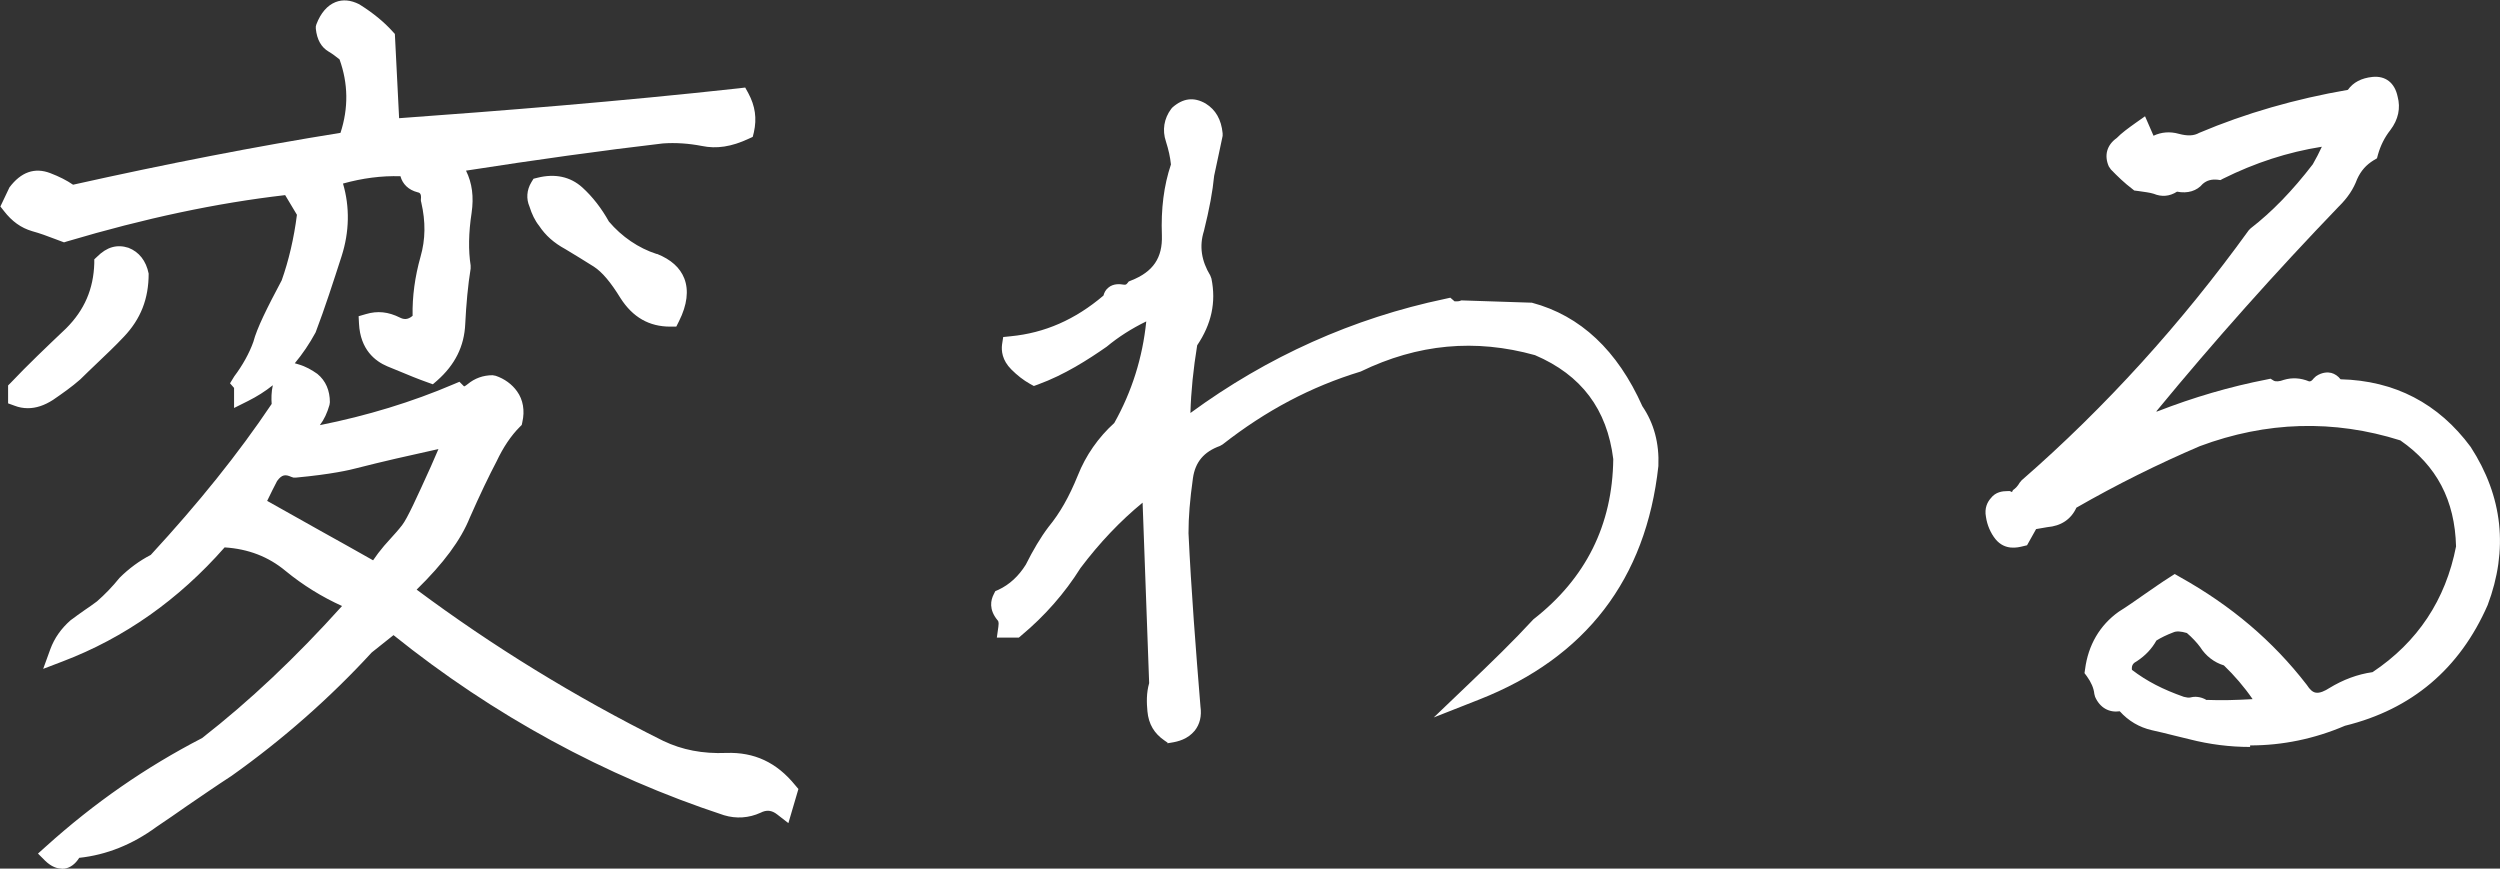
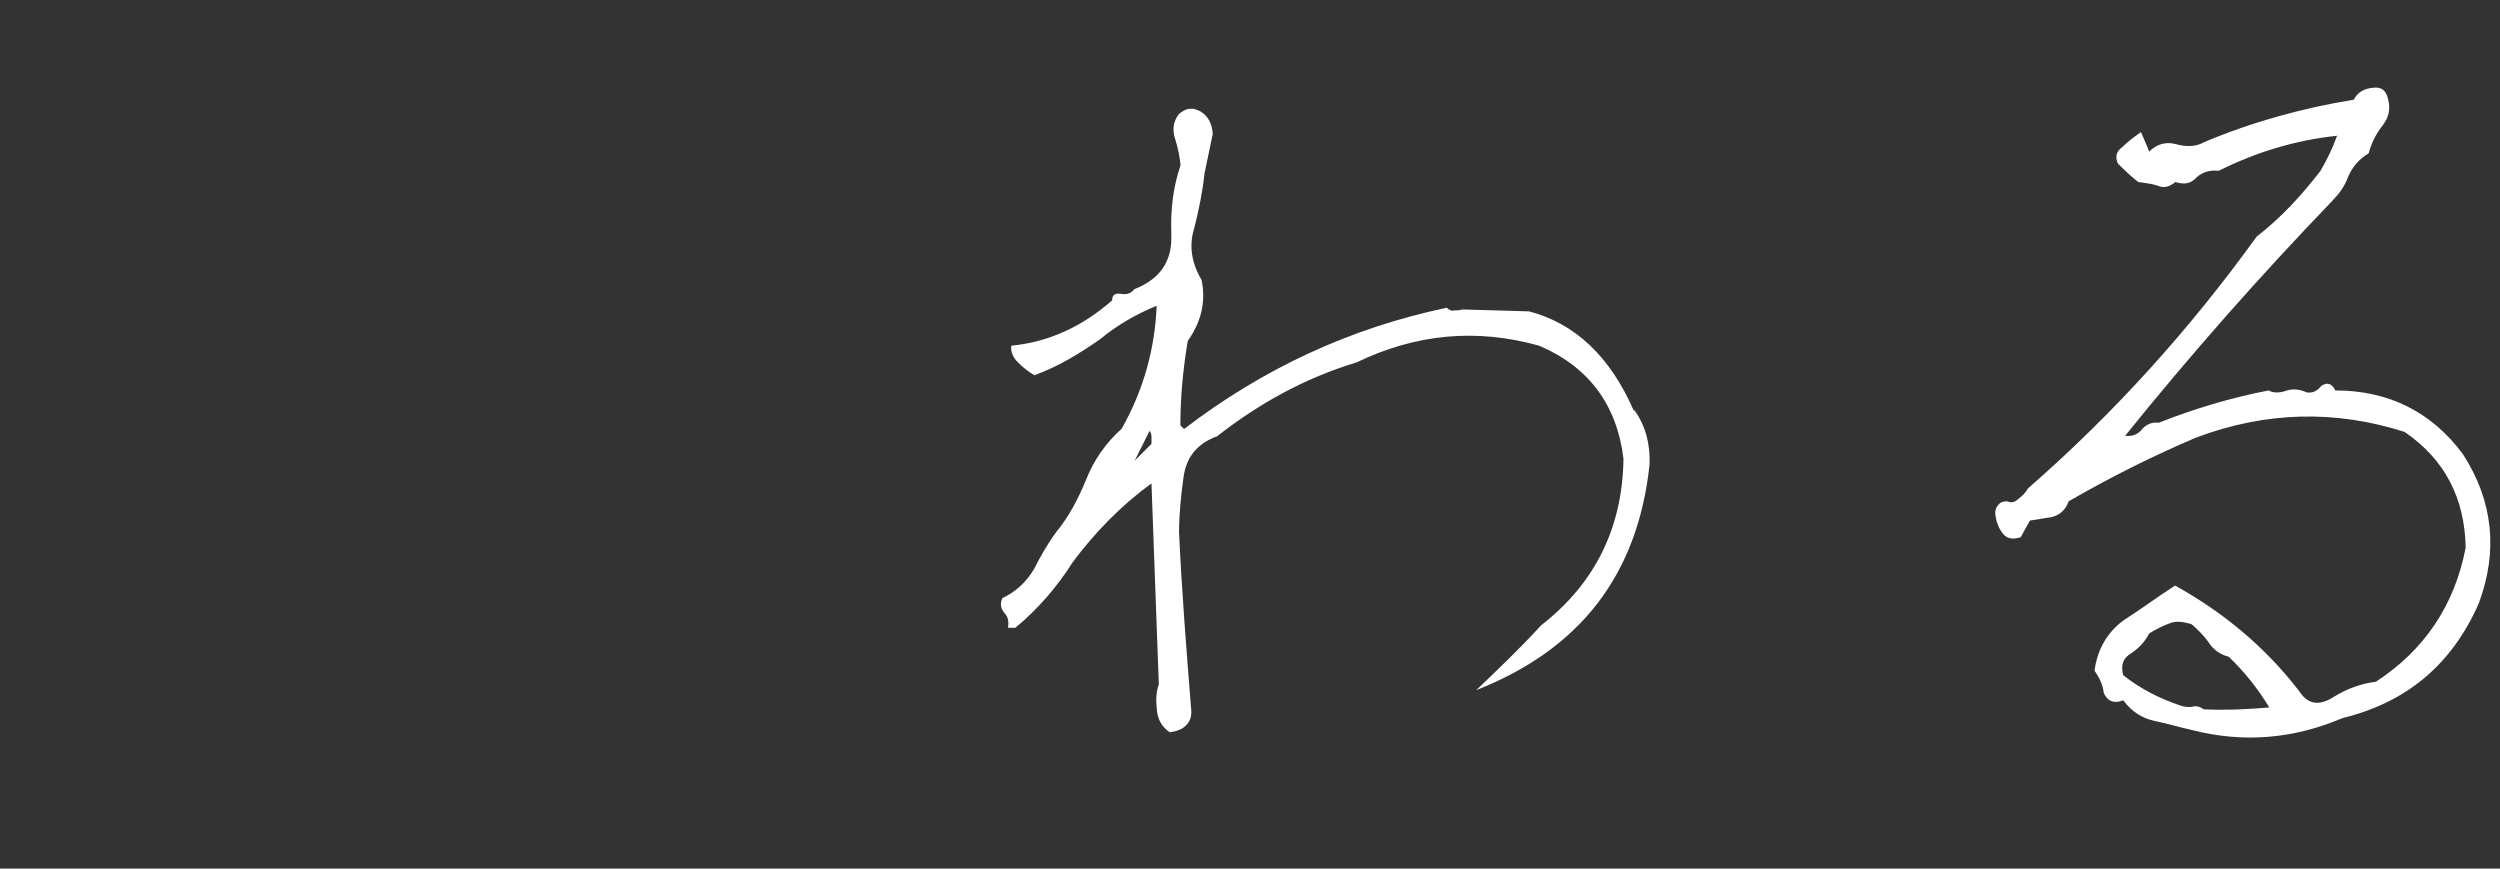
<svg xmlns="http://www.w3.org/2000/svg" id="_イヤー_2" viewBox="0 0 129.66 45.05">
  <rect x="0" y="0" width="129.66" height="45.05" fill="#333333" stroke="none" />
  <defs>
    <style>.cls-1{fill:#fff;}</style>
  </defs>
  <g id="_イヤー_1-2">
    <g>
      <g>
-         <path class="cls-1" d="M15.03,9.58c-3.94,.43-7.82,1.3-11.71,2.45-.53-.19-1.01-.38-1.54-.53-.48-.14-.86-.43-1.2-.86l.29-.62c.43-.58,.91-.82,1.54-.58,.62,.24,1.01,.48,1.25,.67,4.7-1.06,9.55-2.02,14.35-2.78,.58-1.54,.58-3.07,0-4.56-.24-.19-.48-.38-.72-.53s-.38-.38-.43-.82c.34-.86,.86-1.1,1.54-.77,.53,.34,1.1,.77,1.58,1.3l.24,4.7c5.95-.43,12-.91,18.15-1.58,.29,.53,.38,1.06,.24,1.68-.72,.34-1.39,.48-2.11,.34-.72-.14-1.44-.19-2.16-.14-3.7,.43-7.39,.96-10.99,1.54,.58,.72,.77,1.49,.62,2.5-.14,.96-.19,1.97-.05,2.88-.14,.91-.24,1.92-.29,2.93-.05,1.06-.48,1.87-1.3,2.59-.67-.24-1.34-.53-2.06-.82-.67-.29-1.1-.86-1.15-1.78,.48-.14,.91-.1,1.39,.14,.48,.24,.96,.14,1.39-.34-.05-1.06,.1-2.11,.38-3.12,.29-1.01,.29-2.02,.05-3.07,.05-.48-.14-.82-.58-.91-.38-.1-.58-.38-.53-.82-1.39-.1-2.74,.1-4.08,.53,.48,1.25,.53,2.59,.1,3.94s-.86,2.69-1.34,3.94c-.82,1.49-1.92,2.59-3.26,3.26v-.34c0-.1-.05-.14-.1-.19,.43-.58,.82-1.25,1.06-1.92,.19-.72,.72-1.78,1.44-3.12,.43-1.2,.72-2.5,.86-3.74l-.86-1.44Zm-8.98,7.54c-.77,.82-1.54,1.49-2.26,2.21-.38,.34-.86,.67-1.34,1.01-.53,.34-1.01,.43-1.54,.24v-.38c.86-.91,1.87-1.87,2.88-2.83,1.01-1.01,1.54-2.21,1.58-3.7,.34-.34,.67-.48,1.1-.34,.38,.14,.62,.48,.72,.96,0,1.1-.38,2.02-1.15,2.83Zm31.63,22.42c1.3-.05,2.3,.43,3.17,1.49l-.24,.82c-.43-.34-.91-.38-1.39-.14-.53,.24-1.06,.24-1.54,.1-6.29-2.06-12.05-5.23-17.28-9.5l-1.44,1.15c-2.3,2.5-4.75,4.61-7.25,6.38-1.34,.86-2.59,1.78-3.89,2.64-1.25,.91-2.59,1.44-4.03,1.54-.29,.62-.67,.72-1.1,.29,2.4-2.16,5.04-4.03,8.02-5.57,2.78-2.16,5.38-4.66,7.87-7.49-1.25-.48-2.4-1.15-3.46-2.02-1.1-.91-2.35-1.3-3.7-1.34-2.4,2.78-5.18,4.75-8.35,5.95,.19-.53,.53-.96,.91-1.3,.43-.34,.91-.62,1.34-.96,.38-.34,.82-.77,1.25-1.3,.43-.43,.96-.82,1.54-1.1,2.4-2.59,4.56-5.23,6.48-8.11-.05-.34-.05-.72,.05-1.06,.1-.29,.34-.48,.67-.62,.34,.1,.58,.24,.86,.43,.29,.24,.43,.62,.43,1.06-.1,.34-.24,.67-.48,.96-.24,.34-.14,.62,.29,.77,2.5-.48,4.94-1.2,7.3-2.21,.24,.24,.53,.19,.86-.1,.29-.24,.62-.34,.96-.34,.29,.1,.62,.29,.86,.62,.24,.34,.29,.77,.19,1.2-.53,.53-.96,1.2-1.3,1.92-.38,.72-.86,1.73-1.39,2.93-.53,1.3-1.58,2.59-3.07,3.98,4.18,3.17,8.64,5.9,13.35,8.26,1.1,.53,2.26,.72,3.5,.67Zm-17.38-10.9c.29-.34,.62-.67,.96-1.1,.34-.43,.86-1.63,1.78-3.65l.53-1.3c-1.78,.38-3.5,.77-5.18,1.2-.53,.14-1.54,.34-3.07,.48-.53-.24-.96-.14-1.34,.38-.29,.53-.53,1.06-.77,1.54,2.11,1.2,4.22,2.35,6.34,3.55,.19-.38,.48-.77,.77-1.1Zm13.58-14.98c1.25,.48,1.54,1.44,.86,2.78-.96,0-1.63-.43-2.16-1.25-.53-.86-1.01-1.44-1.54-1.78-.53-.34-1.01-.62-1.49-.91-.53-.29-.91-.62-1.2-1.06-.19-.24-.34-.53-.43-.86-.14-.34-.1-.62,.05-.86,.77-.19,1.39-.05,1.87,.38,.53,.48,.96,1.06,1.3,1.68,.72,.86,1.68,1.54,2.74,1.87Z" />
-         <path class="cls-1" d="M3.2,45.05c-.23,0-.53-.09-.86-.41l-.37-.37,.39-.35c2.54-2.29,5.2-4.13,8.12-5.64,2.45-1.91,4.85-4.17,7.26-6.85-1.04-.47-2.03-1.08-2.93-1.82-.89-.74-1.93-1.14-3.16-1.22-2.39,2.72-5.21,4.7-8.39,5.91l-1.02,.39,.37-1.02c.21-.57,.56-1.07,1.05-1.5,.25-.19,.48-.35,.72-.52,.22-.15,.44-.3,.65-.46,.4-.35,.8-.76,1.17-1.22,.49-.49,1.04-.89,1.62-1.19,2.48-2.69,4.54-5.25,6.27-7.83-.02-.27-.02-.62,.06-.97-.4,.32-.83,.59-1.29,.82l-.72,.36v-1.04l-.21-.24,.22-.36c.43-.57,.78-1.2,.99-1.79,.19-.72,.71-1.76,1.47-3.19,.36-1.01,.64-2.2,.79-3.4l-.61-1.02c-3.56,.41-7.27,1.2-11.31,2.4l-.16,.05-.48-.18c-.39-.15-.77-.29-1.17-.4-.58-.17-1.05-.51-1.46-1.04l-.19-.24,.47-.99c.6-.8,1.31-1.05,2.12-.74,.47,.18,.86,.38,1.18,.6,4.84-1.08,9.5-1.99,13.87-2.69,.42-1.29,.4-2.56-.05-3.81-.19-.15-.37-.29-.56-.4-.39-.23-.61-.62-.67-1.19v-.12l.03-.11c.23-.6,.57-.98,.99-1.15,.38-.15,.79-.11,1.23,.11,.72,.45,1.29,.92,1.73,1.41l.12,.13,.22,4.37c5.27-.38,11.43-.87,17.62-1.55l.33-.04,.16,.29c.36,.67,.45,1.31,.29,2.03l-.06,.24-.22,.1c-.88,.41-1.65,.53-2.42,.37-.67-.13-1.36-.18-2.03-.13-3.17,.37-6.6,.85-10.2,1.41,.32,.65,.41,1.36,.29,2.19-.16,1.04-.17,1.96-.05,2.73v.16c-.14,.86-.23,1.85-.28,2.87-.05,1.16-.53,2.12-1.46,2.94l-.22,.19-.28-.1c-.48-.17-.97-.37-1.47-.58l-.61-.25c-.64-.27-1.4-.87-1.47-2.21l-.02-.39,.38-.11c.6-.18,1.16-.12,1.76,.18,.18,.09,.39,.14,.66-.09-.02-1,.12-2.03,.41-3.06,.26-.9,.27-1.82,.04-2.82l-.02-.08v-.08c.04-.33-.09-.35-.18-.37-.46-.12-.77-.42-.88-.83-.99-.03-1.97,.1-2.98,.38,.36,1.22,.33,2.51-.07,3.76-.43,1.33-.87,2.7-1.35,3.96-.32,.59-.68,1.12-1.08,1.6h0l.17,.05c.42,.12,.71,.3,1,.5,.44,.36,.65,.87,.65,1.47l-.02,.14c-.12,.42-.28,.76-.5,1.05,2.45-.49,4.78-1.2,6.93-2.12l.31-.13,.24,.24s.04,0,.19-.12c.36-.3,.8-.46,1.29-.46l.16,.03c.45,.15,.85,.44,1.11,.81,.31,.43,.41,1,.27,1.6l-.03,.14-.1,.1c-.46,.46-.86,1.06-1.2,1.78-.39,.74-.87,1.74-1.39,2.92-.47,1.17-1.36,2.37-2.76,3.74,3.92,2.92,8.22,5.57,12.8,7.85,.97,.46,2.03,.67,3.26,.62h0c1.45-.05,2.61,.49,3.57,1.67l.17,.2-.52,1.77-.58-.45c-.28-.22-.55-.25-.86-.09-.61,.28-1.27,.32-1.9,.13-6.2-2.04-11.96-5.18-17.14-9.34l-1.13,.9c-2.16,2.35-4.62,4.52-7.27,6.4-.8,.52-1.55,1.04-2.3,1.55-.53,.37-1.06,.74-1.6,1.1-1.24,.91-2.59,1.45-4,1.6-.2,.32-.46,.51-.75,.56-.05,0-.1,.01-.16,.01ZM11.21,27.36h.24c1.57,.06,2.88,.54,4,1.47,1.01,.83,2.13,1.48,3.32,1.93l.67,.26-.48,.54c-2.61,2.96-5.21,5.43-7.94,7.55-2.36,1.22-4.5,2.63-6.54,4.3,1.06-.19,2.08-.64,3.06-1.35,.55-.37,1.08-.73,1.61-1.1,.75-.52,1.51-1.05,2.31-1.56,2.57-1.83,4.99-3.96,7.15-6.3l1.81-1.46,.31,.26c5.16,4.21,10.92,7.38,17.12,9.42,.4,.12,.8,.09,1.17-.08,.41-.21,.84-.25,1.25-.14-.72-.78-1.51-1.11-2.56-1.07-1.39,.05-2.61-.18-3.74-.72-4.83-2.41-9.34-5.21-13.43-8.31l-.47-.36,.43-.41c1.54-1.44,2.48-2.65,2.95-3.81,.53-1.21,1.02-2.24,1.41-2.98,.35-.75,.78-1.4,1.27-1.92,.02-.19,.02-.46-.13-.67-.16-.23-.38-.35-.54-.41-.21,.01-.4,.09-.56,.22-.53,.45-.96,.41-1.24,.28-2.22,.93-4.63,1.65-7.15,2.13l-.13,.02-.12-.04c-.47-.16-.65-.44-.72-.64-.06-.2-.09-.52,.18-.89,.17-.21,.29-.44,.39-.74-.01-.27-.1-.48-.25-.6-.18-.12-.33-.21-.51-.28-.17,.1-.21,.18-.23,.24-.06,.21-.07,.51-.03,.83l.03,.19-.11,.16c-1.8,2.7-3.94,5.37-6.53,8.18l-.14,.11c-.52,.26-1,.61-1.41,1.01-.37,.46-.81,.92-1.27,1.32-.21,.16-.41,.3-.61,.44,2.22-1.17,4.23-2.8,6-4.84l.16-.18ZM15.29,9.04l1.12,1.86-.02,.17c-.15,1.33-.46,2.67-.89,3.86-.74,1.39-1.25,2.41-1.43,3.08-.14,.38-.31,.76-.52,1.13,.74-.6,1.38-1.37,1.9-2.32,.45-1.18,.88-2.54,1.31-3.85,.39-1.22,.36-2.43-.09-3.6l-.19-.49,.5-.16c1.46-.47,2.85-.65,4.27-.55l.52,.04-.06,.52c-.03,.23,.06,.25,.15,.27,.63,.14,1,.66,.96,1.36,.25,1.14,.23,2.21-.07,3.25-.29,1-.41,2-.37,2.96v.2l-.13,.15c-.57,.63-1.29,.8-1.99,.45-.22-.11-.41-.17-.6-.17,.12,.43,.37,.72,.78,.9l.6,.25c.39,.16,.77,.31,1.15,.46,.59-.59,.88-1.23,.91-2.04,.05-1.03,.15-2.03,.28-2.91-.13-.86-.11-1.85,.06-2.95,.12-.87-.03-1.5-.52-2.11l-.54-.67,.85-.14c3.88-.62,7.59-1.14,11.01-1.54,.79-.05,1.55,0,2.32,.15,.5,.1,.99,.04,1.57-.2,.03-.27,0-.53-.1-.79-6.28,.68-12.52,1.16-17.81,1.55l-.51,.04-.26-5.03c-.37-.38-.82-.74-1.36-1.08-.13-.06-.28-.09-.38-.05-.13,.05-.26,.21-.37,.46,.05,.25,.13,.29,.17,.32,.26,.15,.51,.36,.77,.56l.11,.08,.05,.13c.62,1.61,.62,3.26,0,4.92l-.1,.27-.29,.05c-4.5,.72-9.32,1.65-14.32,2.78l-.23,.05-.19-.15c-.27-.21-.64-.41-1.11-.6-.25-.1-.53-.15-.93,.37l-.13,.28c.23,.23,.47,.38,.75,.47,.42,.11,.82,.26,1.24,.42l.17,.06c4.16-1.22,7.97-2.02,11.64-2.42l.32-.03Zm4.46,21.39l-.46-.26c-1.05-.6-2.1-1.18-3.16-1.77-1.06-.59-2.12-1.18-3.18-1.78l-.41-.23,.44-.9c.17-.35,.35-.71,.54-1.08,.52-.72,1.15-.93,1.86-.65,1.69-.16,2.56-.37,2.86-.45,1.61-.41,3.25-.78,5.21-1.21l.93-.2-1.13,2.71c-.81,1.8-1.26,2.79-1.6,3.23-.23,.29-.45,.54-.66,.77-.11,.12-.21,.24-.31,.35-.32,.37-.55,.71-.7,1l-.24,.47Zm-5.89-4.45c.92,.52,1.84,1.03,2.76,1.55,.91,.51,1.82,1.01,2.73,1.53,.16-.24,.35-.49,.57-.75,.1-.12,.22-.24,.33-.37,.2-.22,.41-.45,.61-.71,.27-.35,.75-1.41,1.48-3.02l.4-.92c-1.55,.34-2.91,.65-4.24,.99-.33,.09-1.31,.32-3.15,.49h-.13l-.12-.04c-.29-.13-.48-.13-.73,.22-.16,.29-.32,.64-.49,.98l-.03,.06ZM1.44,21.17c-.23,0-.46-.04-.69-.13l-.33-.12v-.93l.14-.14c.86-.91,1.88-1.88,2.87-2.82,.95-.95,1.42-2.04,1.46-3.38v-.2l.15-.14c.5-.5,1.03-.65,1.62-.46,.55,.21,.92,.68,1.05,1.34,0,1.31-.41,2.35-1.28,3.27h0c-.47,.5-.95,.95-1.41,1.39-.29,.28-.58,.55-.86,.83-.43,.38-.93,.73-1.41,1.06-.45,.29-.88,.43-1.3,.43Zm4.43-7.28c-.09,1.51-.66,2.76-1.72,3.82-.87,.83-1.74,1.66-2.5,2.44,.17-.04,.34-.11,.54-.24,.44-.31,.92-.64,1.28-.96,.26-.26,.55-.54,.85-.82,.45-.43,.91-.86,1.37-1.35,.69-.74,1.02-1.53,1.02-2.49-.08-.38-.32-.46-.4-.49-.11-.04-.24-.06-.44,.1Zm29.2,3.05h-.31c-1.09,0-1.94-.48-2.58-1.48-.51-.83-.95-1.35-1.38-1.63-.52-.33-1-.62-1.48-.91-.59-.32-1.03-.71-1.36-1.21-.21-.26-.38-.61-.5-1-.17-.39-.15-.85,.1-1.26l.11-.18,.2-.05c.91-.23,1.71-.06,2.33,.5,.54,.49,1,1.09,1.38,1.77,.67,.79,1.54,1.38,2.47,1.68h.03c.72,.29,1.19,.71,1.41,1.27,.24,.62,.15,1.37-.27,2.21l-.14,.28Zm-6.71-6.78c0,.07,0,.15,.04,.23,.1,.33,.21,.56,.36,.75,.27,.4,.59,.68,1.05,.93,.5,.3,.98,.59,1.52,.93,.58,.37,1.1,.96,1.69,1.94,.38,.59,.83,.91,1.42,.99,.18-.45,.21-.82,.1-1.11-.11-.29-.39-.52-.82-.69-1.12-.36-2.16-1.08-2.95-2.02l-.06-.08c-.32-.6-.73-1.12-1.19-1.55-.31-.28-.7-.39-1.17-.32Z" />
-       </g>
+         </g>
      <g>
        <path class="cls-1" d="M84.78,21.29c.58,.82,.82,1.78,.77,2.83-.62,5.71-3.6,9.55-8.98,11.67,1.15-1.1,2.26-2.16,3.36-3.36,2.78-2.16,4.22-5.04,4.27-8.64-.34-2.78-1.78-4.75-4.37-5.86-3.26-.91-6.38-.62-9.46,.86-2.69,.82-5.04,2.11-7.25,3.84-1.06,.38-1.58,1.1-1.73,2.06-.14,1.01-.24,1.97-.24,2.93,.14,3.02,.38,6.05,.62,9.07,.05,.34,0,.62-.19,.86-.24,.29-.58,.38-.91,.43-.43-.29-.62-.67-.67-1.15-.05-.48-.05-.91,.1-1.34l-.38-10.42c-1.58,1.15-2.93,2.54-4.08,4.08-.82,1.3-1.82,2.45-2.98,3.41h-.38c.05-.34,0-.58-.19-.77-.19-.24-.24-.48-.1-.77,.72-.34,1.25-.86,1.63-1.49,.34-.67,.72-1.34,1.15-1.92,.67-.82,1.15-1.73,1.58-2.78,.38-.96,1.01-1.87,1.82-2.59,1.15-2.02,1.73-4.18,1.82-6.38-1.06,.43-2.06,1.01-2.93,1.73-1.1,.77-2.21,1.44-3.41,1.87-.34-.19-.62-.43-.86-.67s-.38-.53-.34-.86c1.97-.19,3.7-1.01,5.23-2.35,0-.29,.14-.38,.48-.34,.24,.05,.48,0,.67-.24,1.34-.53,1.97-1.44,1.92-2.83-.05-1.3,.1-2.5,.48-3.6-.05-.48-.14-.91-.29-1.39-.14-.43-.1-.86,.19-1.25,.38-.34,.72-.38,1.15-.14,.38,.24,.58,.62,.62,1.15-.14,.72-.29,1.34-.43,2.06-.1,.96-.29,1.87-.53,2.83-.29,.91-.14,1.82,.38,2.69,.24,1.2-.05,2.21-.72,3.17-.24,1.44-.38,2.88-.38,4.37l.19,.19c4.08-3.12,8.59-5.23,13.63-6.29,.1,.1,.24,.19,.38,.14,.14,0,.29,0,.43-.05l3.46,.1c2.35,.62,4.18,2.3,5.42,5.14Zm-25.06,1.73v-.38c0-.14-.05-.24-.1-.29l-.77,1.54,.86-.86Z" />
-         <path class="cls-1" d="M60.56,38.52l-.16-.11c-.53-.36-.83-.85-.89-1.52-.04-.43-.06-.94,.09-1.46l-.34-9.36c-1.16,.95-2.24,2.09-3.22,3.39-.82,1.31-1.86,2.49-3.06,3.49l-.14,.12h-1.14l.08-.57c.04-.26-.02-.31-.05-.34-.45-.55-.35-1.03-.19-1.34l.08-.16,.16-.07c.58-.27,1.05-.71,1.42-1.3,.38-.76,.77-1.42,1.18-1.96,.59-.72,1.06-1.54,1.52-2.67,.41-1.04,1.07-1.98,1.89-2.72,.91-1.62,1.47-3.39,1.66-5.27-.76,.37-1.45,.81-2.05,1.31-.96,.67-2.19,1.46-3.56,1.96l-.22,.08-.2-.11c-.34-.19-.66-.44-.97-.75-.48-.48-.52-.97-.48-1.29l.06-.39,.39-.04c1.76-.17,3.34-.86,4.81-2.11,.04-.16,.12-.3,.24-.4,.28-.25,.66-.19,.78-.17,.13,.02,.16,0,.21-.06l.08-.1,.12-.05c1.15-.45,1.64-1.18,1.6-2.35-.05-1.37,.1-2.57,.47-3.67-.04-.38-.12-.75-.26-1.19-.2-.59-.1-1.19,.27-1.69l.07-.08c.55-.48,1.11-.55,1.72-.2,.53,.33,.81,.84,.88,1.54v.14c-.08,.36-.15,.7-.22,1.04-.07,.33-.14,.67-.22,1.03-.08,.82-.24,1.69-.53,2.86-.25,.79-.13,1.55,.33,2.31l.06,.16c.25,1.23,0,2.36-.74,3.46-.2,1.23-.32,2.39-.35,3.51,4-2.93,8.44-4.92,13.21-5.92l.27-.06,.22,.19c.11,0,.21,0,.27-.02l.08-.03,3.66,.12c2.52,.67,4.44,2.48,5.73,5.37,.6,.88,.88,1.92,.83,3.1-.64,5.87-3.77,9.94-9.29,12.11l-2.36,.93,1.83-1.75c1.19-1.14,2.26-2.17,3.34-3.34,2.72-2.12,4.1-4.9,4.14-8.31-.32-2.58-1.65-4.36-4.06-5.39-3.09-.86-6.07-.59-9.04,.85-2.59,.79-4.91,2.02-7.16,3.78l-.14,.08c-.83,.3-1.28,.83-1.4,1.67-.16,1.14-.23,2.02-.23,2.85,.14,2.98,.38,6.04,.62,8.99,.07,.5-.03,.92-.3,1.26-.37,.44-.85,.56-1.23,.62l-.19,.03Zm-.38-14.39l.42,11.45-.03,.09c-.1,.31-.12,.63-.07,1.14,.03,.29,.12,.5,.3,.67,.19-.05,.31-.11,.4-.22,.06-.07,.12-.19,.08-.47-.24-3.04-.48-6.1-.63-9.12,0-.91,.08-1.84,.24-3.02,.18-1.18,.84-2,1.98-2.43,2.33-1.82,4.74-3.08,7.35-3.88,3.13-1.52,6.34-1.82,9.74-.87,2.8,1.19,4.37,3.29,4.73,6.28-.05,3.8-1.55,6.84-4.46,9.1-.34,.37-.69,.74-1.04,1.1,3.44-2.17,5.37-5.42,5.85-9.85,.04-.94-.19-1.79-.68-2.49l-.05-.09c-1.17-2.65-2.81-4.23-5.04-4.84l-3.32-.09c-.16,.04-.31,.04-.43,.05-.19,.04-.38,0-.56-.11-4.85,1.05-9.17,3.06-13.21,6.15l-.35,.27-.65-.65v-.21c0-1.42,.13-2.87,.39-4.45l.08-.2c.62-.88,.83-1.74,.66-2.7-.57-.97-.7-2.02-.39-3.02,.27-1.09,.43-1.91,.51-2.73,.08-.41,.15-.75,.23-1.09,.07-.31,.13-.62,.2-.95-.06-.45-.23-.61-.38-.71-.19-.11-.3-.12-.52,.06-.15,.23-.18,.47-.09,.75,.17,.56,.26,1.02,.31,1.5v.11l-.03,.1c-.35,1.01-.5,2.13-.45,3.42,.05,1.56-.66,2.66-2.13,3.27-.25,.25-.58,.37-.95,.33v.03l-.17,.17c-1.5,1.31-3.16,2.12-4.95,2.4,.02,.03,.05,.06,.08,.09,.18,.18,.37,.34,.56,.47,1.18-.46,2.25-1.16,3.07-1.73,.83-.7,1.86-1.31,3.02-1.78l.72-.3-.03,.78c-.1,2.37-.74,4.6-1.89,6.61l-.1,.13c-.74,.65-1.32,1.48-1.69,2.4-.51,1.24-1.02,2.13-1.66,2.92-.36,.48-.72,1.08-1.09,1.83-.44,.72-1,1.26-1.66,1.61,0,.03,.03,.06,.07,.11,.12,.11,.19,.24,.24,.37,.96-.86,1.8-1.86,2.5-2.97,1.27-1.7,2.68-3.11,4.21-4.22l.76-.55Zm-3.15,2.29l2.45-4.91,.49,.49c.16,.16,.24,.38,.24,.64v.59l-3.19,3.19Z" />
      </g>
      <g>
        <path class="cls-1" d="M104.79,27.87c-.38,.1-.67,.1-.91-.19-.19-.24-.34-.58-.38-.91-.05-.24,0-.43,.14-.58,.1-.14,.24-.19,.48-.19,.19,.1,.38,.05,.58-.14,.19-.14,.34-.29,.48-.53,4.46-3.89,8.4-8.26,11.86-13.06,1.25-.96,2.35-2.16,3.31-3.41,.34-.58,.62-1.15,.86-1.82-2.21,.24-4.22,.86-6.14,1.82-.43-.05-.82,.05-1.15,.34-.29,.34-.67,.38-1.1,.24-.29,.24-.58,.34-.91,.19-.29-.1-.67-.14-1.01-.19-.38-.29-.72-.62-1.06-.96-.14-.34-.1-.62,.24-.86,.29-.29,.62-.53,.96-.77l.43,1.01c.38-.38,.86-.53,1.39-.38,.53,.14,1.01,.14,1.44-.1,2.5-1.06,5.14-1.78,7.78-2.21,.19-.38,.53-.58,1.01-.62,.43-.05,.67,.14,.77,.62,.14,.53,0,.96-.29,1.34-.34,.43-.58,.91-.72,1.44-.48,.29-.82,.67-1.06,1.2-.19,.53-.48,.91-.86,1.3-3.74,3.89-7.3,7.92-10.71,12.15,.34,.05,.67-.05,.91-.38,.24-.24,.53-.34,.82-.29,1.82-.72,3.74-1.3,5.71-1.68,.24,.14,.58,.14,.96,0,.34-.1,.67-.05,1.01,.1,.29,.05,.53-.05,.77-.34,.29-.19,.53-.14,.72,.24,2.74,0,4.99,1.1,6.62,3.31,1.58,2.45,1.82,5.04,.82,7.73-1.39,3.17-3.74,5.14-7.06,5.95-2.59,1.1-5.18,1.3-7.83,.62-.62-.14-1.3-.34-1.97-.48-.62-.14-1.15-.48-1.58-1.06-.48,.19-.82,.05-1.01-.38-.05-.43-.24-.82-.48-1.15,.14-1.1,.67-2.02,1.54-2.64,.91-.58,1.73-1.2,2.64-1.78,2.5,1.39,4.66,3.17,6.43,5.47,.43,.67,1.01,.82,1.82,.29,.62-.38,1.34-.67,2.16-.77,2.5-1.63,4.08-3.94,4.66-6.96-.05-2.54-1.06-4.56-3.17-6-3.6-1.15-7.2-1.06-10.8,.29-2.26,.96-4.46,2.06-6.62,3.31-.19,.53-.58,.82-1.15,.86l-.86,.14-.48,.86Zm12.91,8.83c-.58-.96-1.3-1.87-2.11-2.64-.43-.1-.82-.38-1.06-.77-.24-.34-.58-.67-.86-.91-.43-.14-.82-.19-1.15-.05-.38,.14-.77,.34-1.06,.53-.19,.38-.48,.72-.91,1.01-.43,.24-.58,.62-.43,1.15,.91,.72,1.87,1.2,2.98,1.58,.19,.05,.38,.1,.62,.05,.19-.05,.38,0,.58,.14,1.15,.05,2.26,0,3.41-.1Z" />
-         <path class="cls-1" d="M116.7,38.74c-1.04,0-2.1-.13-3.15-.4-.26-.06-.54-.13-.82-.2-.37-.09-.75-.19-1.13-.27-.65-.15-1.21-.48-1.66-.98-.55,.08-1.03-.18-1.28-.75l-.04-.15c-.03-.3-.16-.6-.39-.92l-.12-.16,.03-.2c.16-1.25,.76-2.28,1.74-2.98,.48-.3,.9-.6,1.33-.9,.44-.3,.87-.61,1.33-.9l.25-.16,.26,.15c2.67,1.49,4.83,3.32,6.59,5.6,.16,.25,.3,.37,.45,.4,.22,.05,.51-.1,.71-.23,.72-.44,1.47-.72,2.25-.83,2.34-1.56,3.79-3.75,4.33-6.52-.06-2.39-1-4.19-2.89-5.5-3.45-1.09-6.95-.99-10.4,.3-2.15,.92-4.31,1.99-6.4,3.19-.28,.61-.8,.95-1.51,1.01l-.58,.1-.47,.84-.21,.05c-.28,.07-.93,.23-1.42-.36-.26-.32-.44-.74-.5-1.16-.09-.46,.08-.78,.25-.97,.25-.33,.61-.37,.87-.37h.12l.11,.05,.05-.1c.14-.1,.24-.2,.35-.39l.1-.12c4.34-3.78,8.3-8.15,11.78-12.97l.1-.1c1.09-.84,2.17-1.95,3.22-3.32,.18-.31,.33-.61,.47-.91-1.77,.28-3.46,.83-5.13,1.66l-.13,.07-.15-.02c-.31-.03-.55,.03-.77,.22-.3,.36-.78,.51-1.33,.4-.39,.25-.8,.28-1.21,.11-.18-.06-.5-.1-.78-.14l-.23-.03-.1-.08c-.41-.31-.77-.66-1.11-1.01l-.11-.16c-.25-.57-.1-1.11,.41-1.47,.25-.26,.61-.52,.96-.77l.51-.36,.44,1.01c.4-.19,.85-.23,1.31-.1,.45,.12,.78,.11,1.06-.05,2.41-1.02,4.99-1.76,7.71-2.23,.28-.39,.7-.61,1.27-.67,.68-.07,1.16,.3,1.31,1.02,.16,.59,.04,1.19-.38,1.74-.3,.38-.51,.81-.64,1.27l-.05,.19-.17,.1c-.39,.24-.66,.54-.86,.98-.19,.51-.48,.96-.97,1.44-3.25,3.38-6.43,6.94-9.45,10.61h.05c1.87-.73,3.78-1.29,5.69-1.66l.19-.04,.16,.1c.1,.06,.3,.05,.53-.04,.44-.13,.87-.1,1.31,.08,.09,0,.13-.02,.25-.17l.11-.1c.33-.22,.62-.21,.79-.17,.18,.05,.35,.16,.48,.33,2.81,.07,5.08,1.25,6.75,3.51,1.67,2.58,1.96,5.33,.88,8.2-1.45,3.31-3.94,5.41-7.4,6.26-1.59,.68-3.24,1.02-4.92,1.02Zm-6.32-2.91l.14,.19c.35,.46,.77,.75,1.3,.87,.38,.08,.78,.18,1.16,.28,.28,.07,.55,.14,.81,.2,2.58,.66,5.03,.46,7.52-.6,3.27-.81,5.46-2.67,6.79-5.69,.95-2.53,.69-4.98-.78-7.26-1.51-2.04-3.6-3.08-6.2-3.08h-.31l-.14-.28h0c-.29,.29-.68,.44-1.12,.37l-.12-.03c-.25-.11-.47-.13-.67-.07-.5,.19-.89,.15-1.16,.04-1.83,.37-3.67,.91-5.46,1.62l-.13,.05-.14-.02c-.13-.02-.26,.03-.38,.15-.27,.39-.78,.61-1.34,.53l-.87-.13,.55-.68c3.4-4.22,7.01-8.31,10.73-12.18,.39-.39,.61-.71,.75-1.12,.26-.59,.62-1.02,1.1-1.35,.17-.52,.42-1,.75-1.43,.23-.31,.29-.58,.2-.91-.04-.21-.09-.25-.09-.25,0,0-.04-.02-.14,0-.41,.04-.54,.19-.62,.35l-.11,.23-.25,.04c-2.73,.45-5.31,1.18-7.66,2.17-.47,.26-1.06,.31-1.77,.12-.35-.1-.64-.01-.91,.26l-.52,.52-.47-1.11c-.14,.11-.27,.22-.39,.34-.15,.11-.19,.15-.17,.23,.27,.27,.54,.53,.83,.76,.32,.04,.67,.1,.97,.19,.12,.05,.21,.08,.43-.1l.21-.18,.26,.09c.38,.13,.5-.01,.57-.09,.44-.38,.91-.54,1.43-.52,2-.98,4.03-1.58,6.19-1.81l.79-.09-.27,.75c-.23,.64-.51,1.23-.9,1.91-1.12,1.46-2.24,2.62-3.38,3.51-3.49,4.84-7.47,9.23-11.83,13.03-.15,.24-.32,.42-.57,.6-.26,.26-.62,.36-.96,.25-.02,0-.03,0-.03,0-.02,.04-.04,.06-.02,.16,.04,.27,.15,.52,.28,.7,.03,.04,.06,.07,.2,.06l.48-.87,1.1-.18c.42-.04,.64-.2,.76-.54l.06-.17,.16-.09c2.17-1.25,4.42-2.38,6.68-3.34,3.71-1.39,7.45-1.49,11.15-.3l.13,.06c2.2,1.5,3.33,3.65,3.39,6.4v.1c-.6,3.11-2.24,5.56-4.88,7.29l-.1,.06h-.12c-.68,.09-1.33,.33-1.96,.71-.52,.33-1.01,.46-1.45,.36-.41-.09-.77-.36-1.05-.81-1.59-2.06-3.56-3.76-6-5.16-.36,.23-.7,.47-1.05,.71-.44,.3-.88,.61-1.34,.9-.67,.49-1.12,1.22-1.28,2.1,.24,.38,.39,.75,.44,1.13,.06,.11,.12,.15,.34,.06l.3-.12c-.14-.1-.29-.21-.43-.32l-.13-.1-.04-.16c-.2-.74,.04-1.37,.67-1.72,.31-.21,.54-.47,.71-.79l.06-.12,.11-.07c.32-.21,.74-.42,1.16-.58,.53-.23,1.1-.09,1.49,.04l.16,.09c.37,.3,.71,.67,.95,1,.19,.3,.47,.51,.76,.57l.13,.03,.1,.09c.83,.78,1.59,1.73,2.2,2.75l.41,.69-.8,.07c-1.34,.11-2.41,.14-3.47,.1h-.16l-.12-.1c-.1-.07-.14-.06-.15-.06-.37,.07-.65,0-.87-.05-1.01-.35-1.85-.76-2.59-1.26Zm4.08,.47c.75,.03,1.5,.01,2.37-.04-.44-.64-.95-1.23-1.49-1.75-.5-.15-.94-.49-1.23-.95-.16-.22-.42-.5-.69-.73-.31-.09-.54-.11-.71-.03-.32,.12-.63,.27-.87,.42-.24,.43-.57,.78-1.01,1.07-.17,.09-.29,.19-.26,.45,.77,.59,1.61,1.02,2.69,1.4,.14,.03,.24,.06,.36,.03,.19-.05,.49-.06,.83,.14Z" />
      </g>
    </g>
  </g>
</svg>